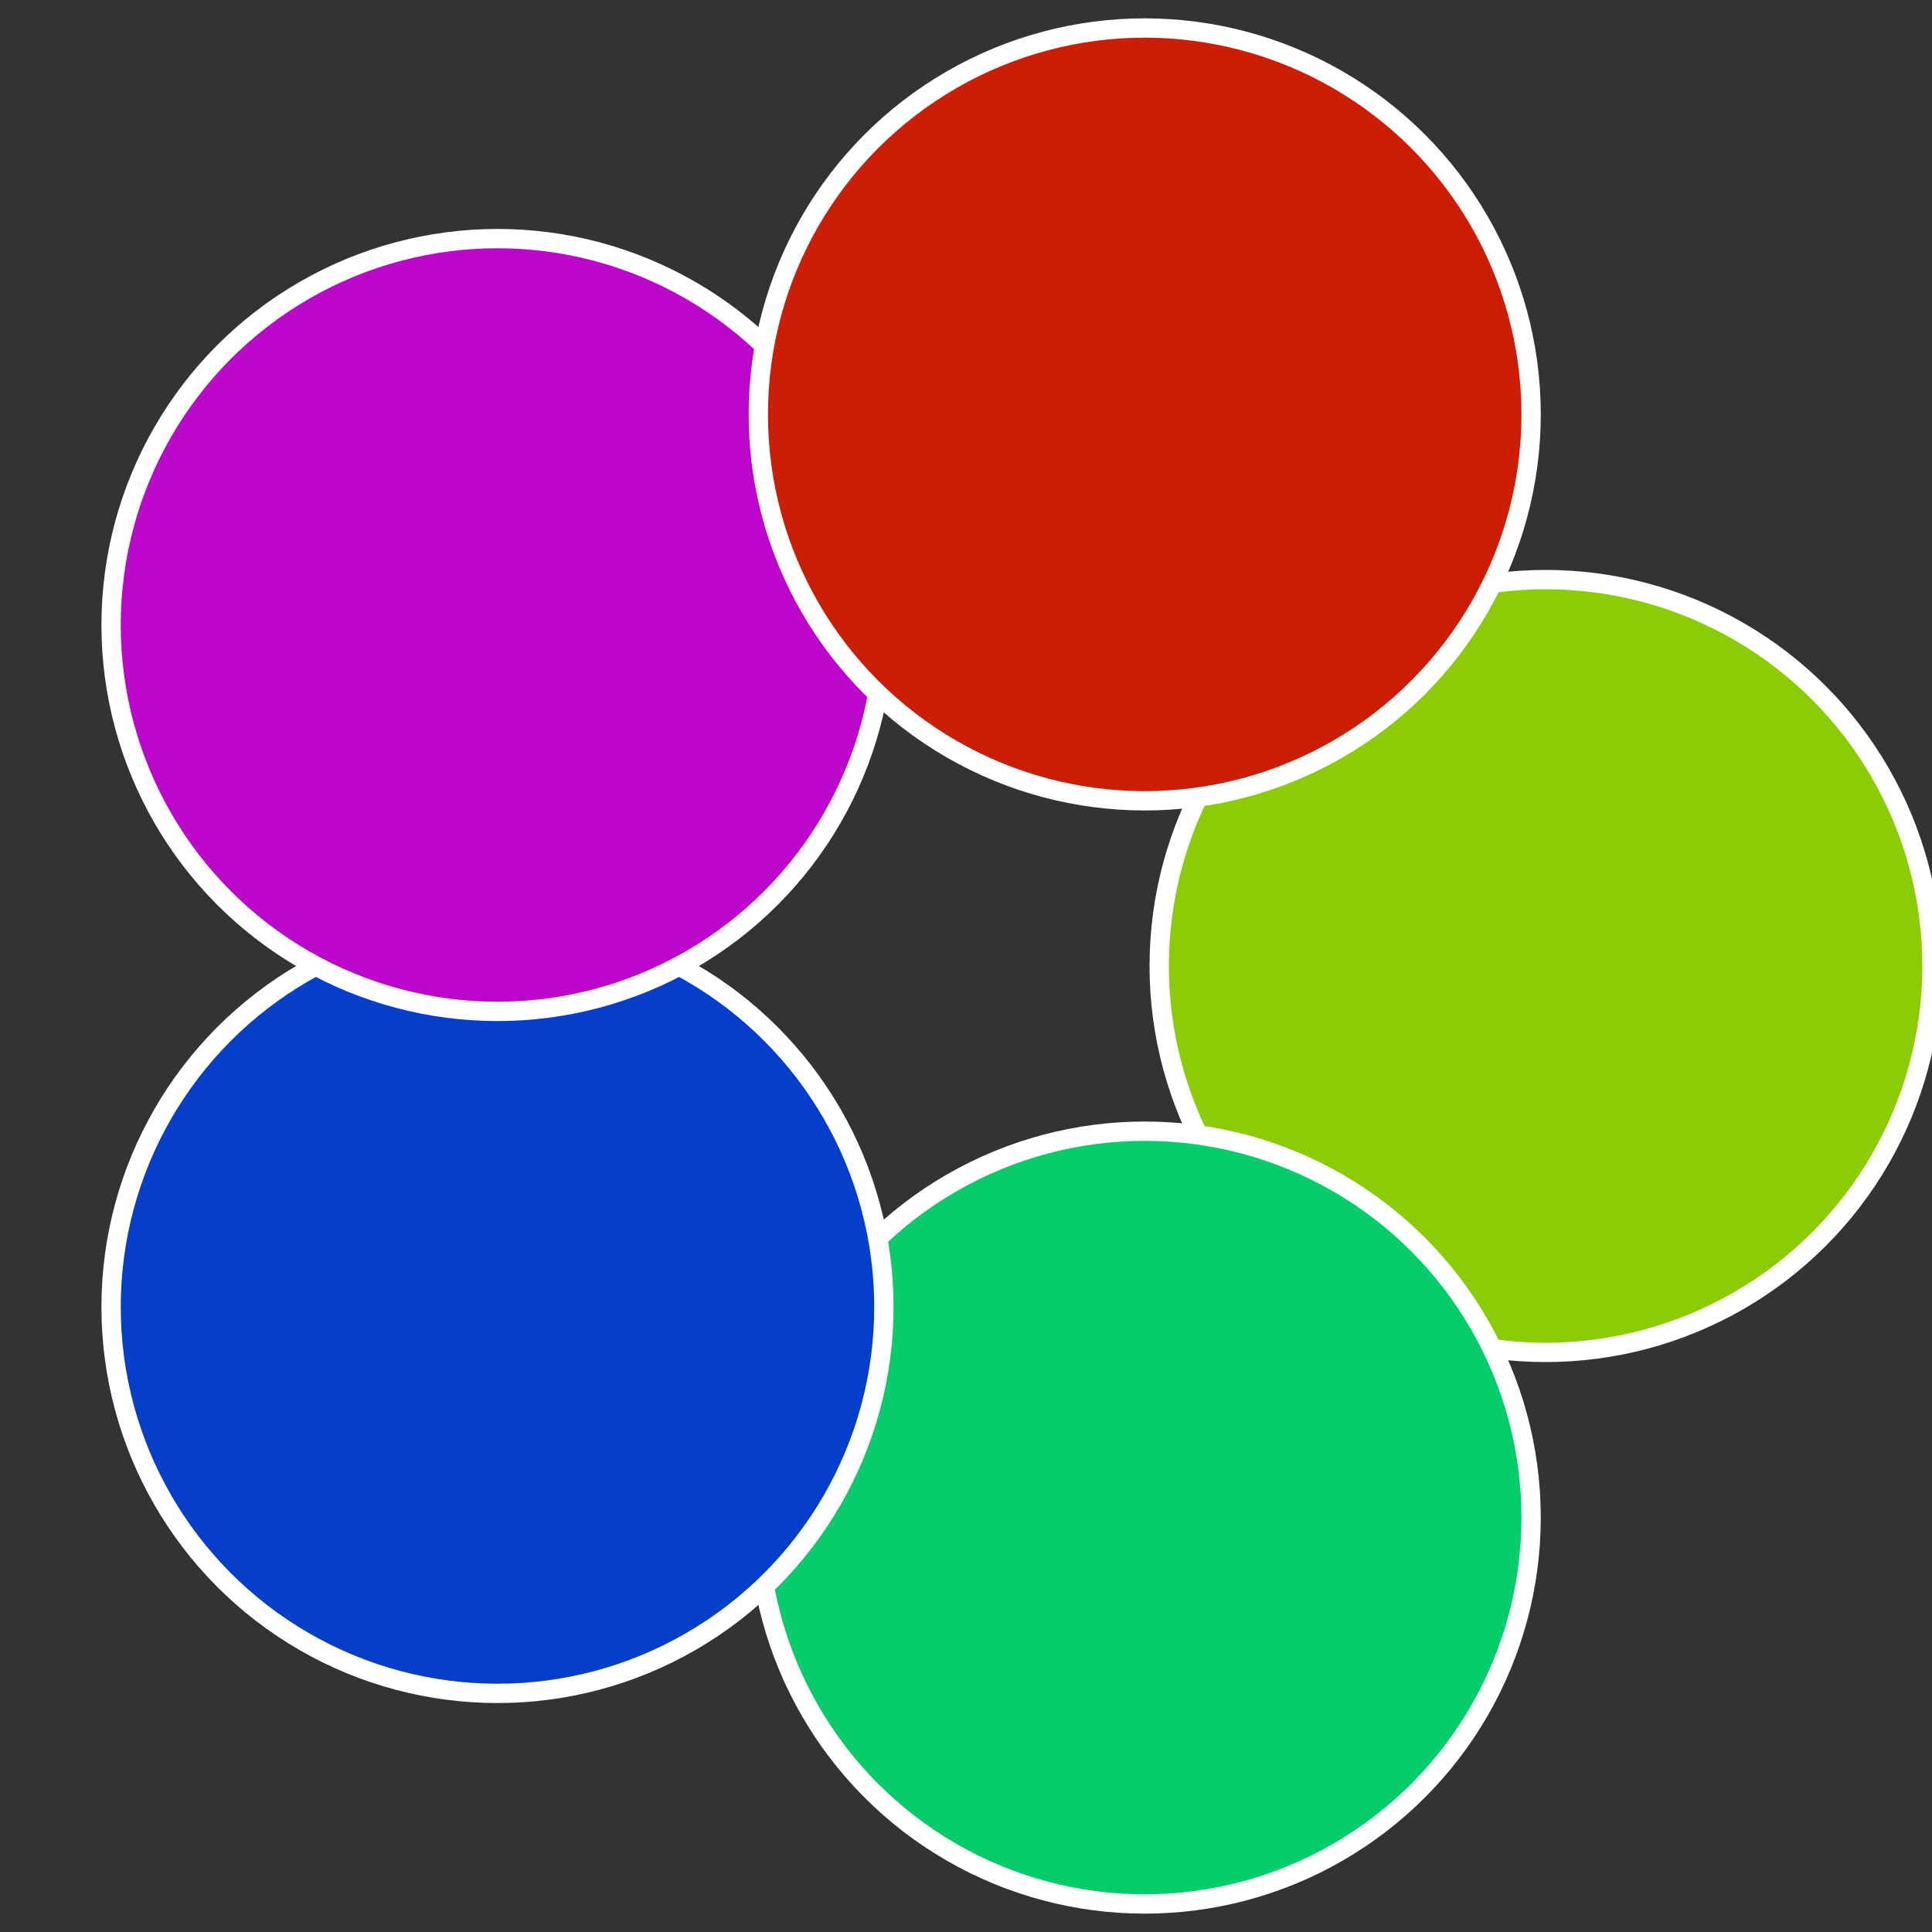
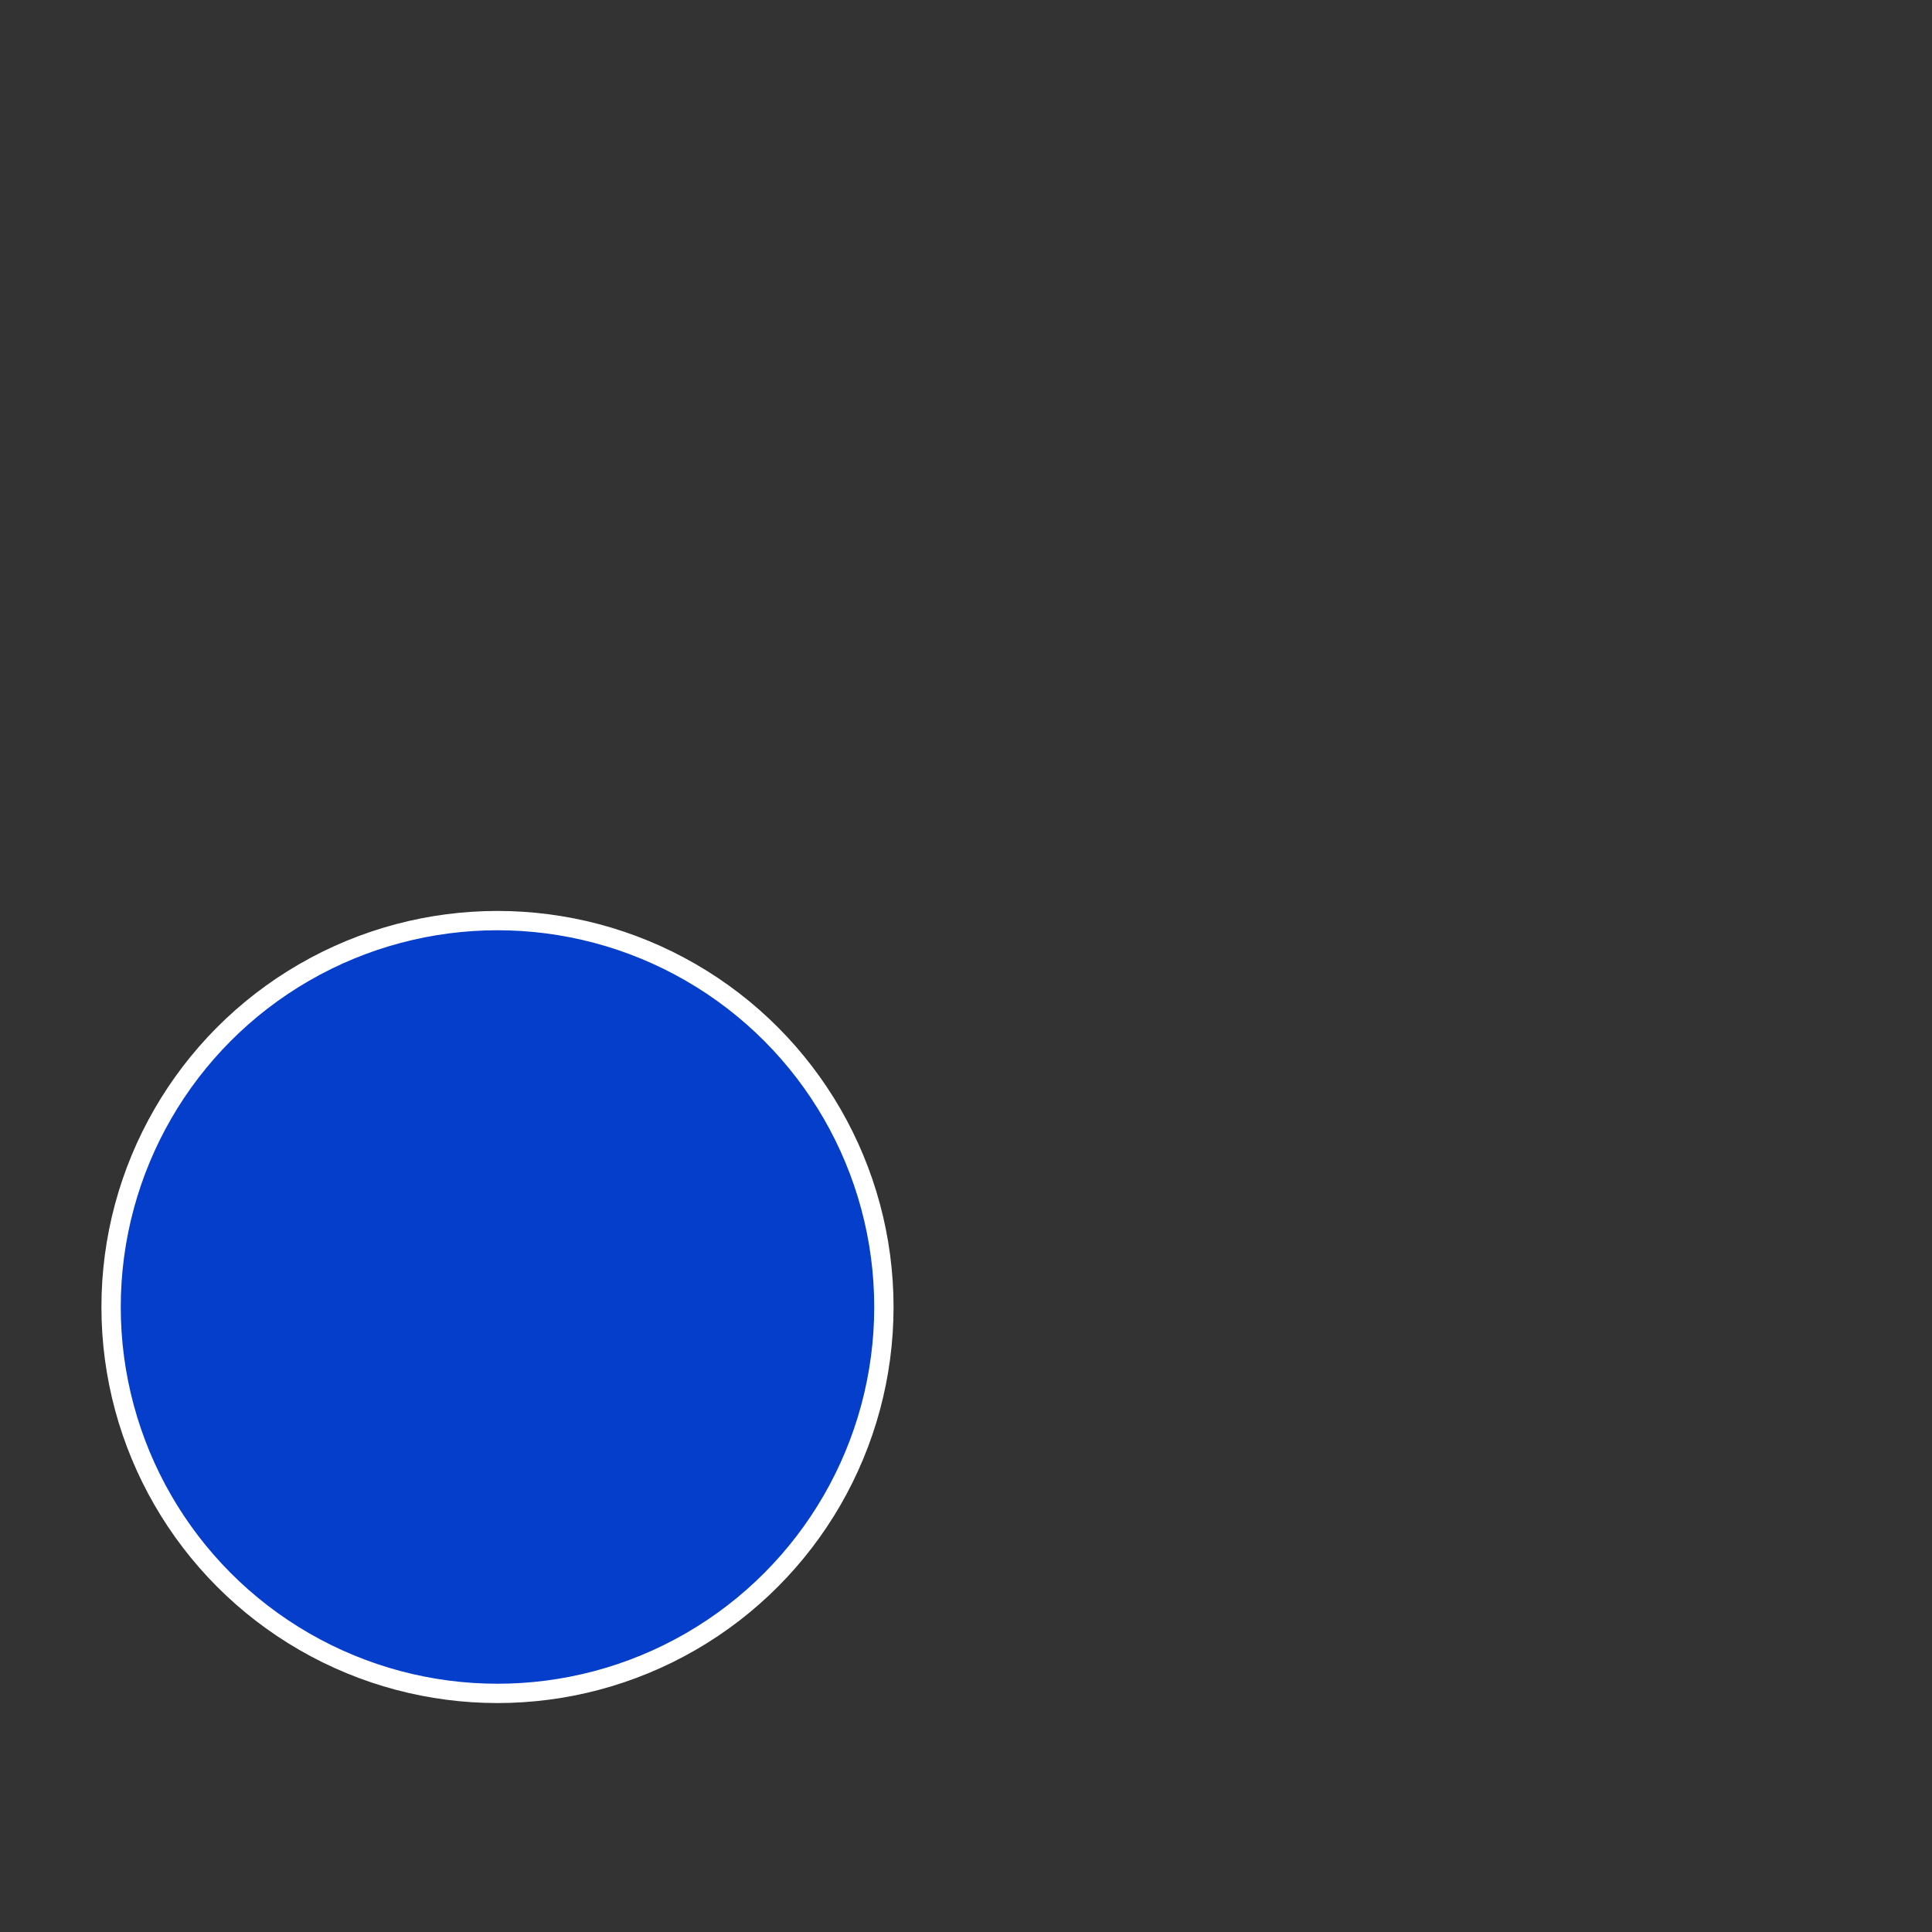
<svg xmlns="http://www.w3.org/2000/svg" width="500" height="500" viewBox="-1 -1 2 2">
  <rect x="-1" y="-1" width="2" height="2" fill="#333333" stroke="none" />
-   <circle cx="0.6" cy="0" r="0.4" fill="#8bcc06" stroke="#fff" stroke-width="1%" />
-   <circle cx="0.185" cy="0.571" r="0.4" fill="#06cc6c" stroke="#fff" stroke-width="1%" />
  <circle cx="-0.485" cy="0.353" r="0.4" fill="#063ecc" stroke="#fff" stroke-width="1%" />
-   <circle cx="-0.485" cy="-0.353" r="0.4" fill="#bc06cc" stroke="#fff" stroke-width="1%" />
-   <circle cx="0.185" cy="-0.571" r="0.4" fill="#cc1d06" stroke="#fff" stroke-width="1%" />
</svg>